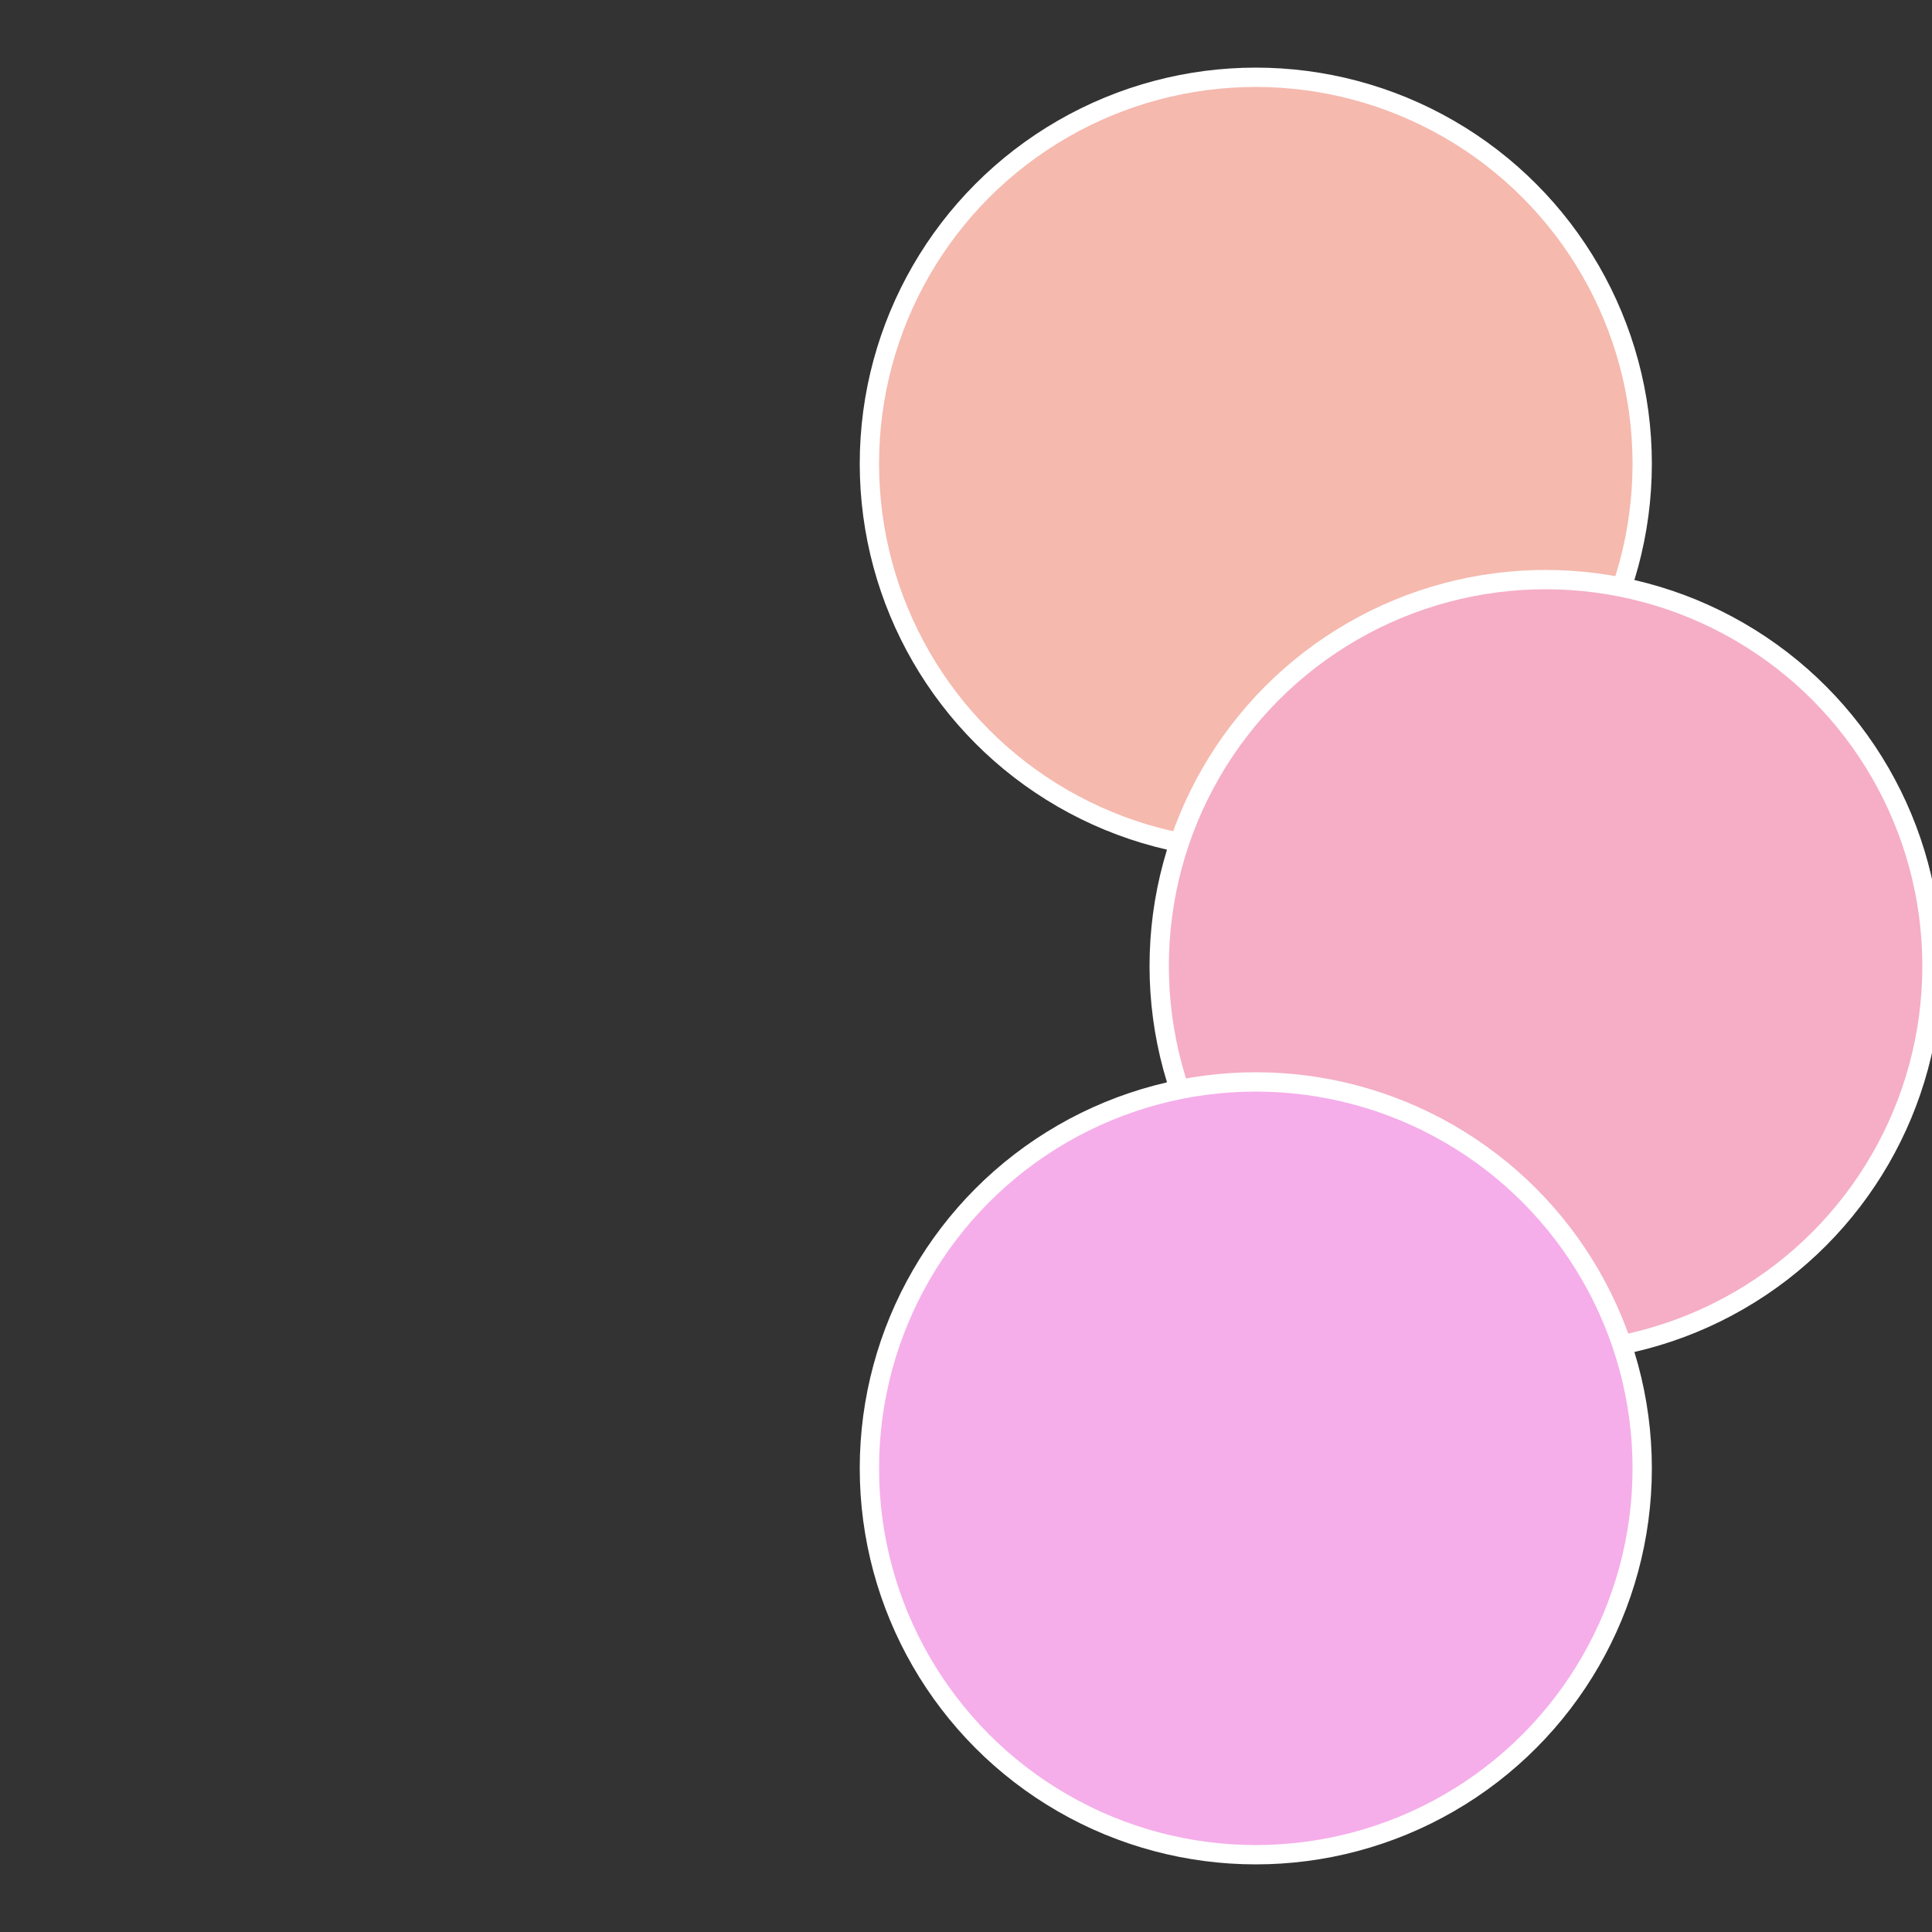
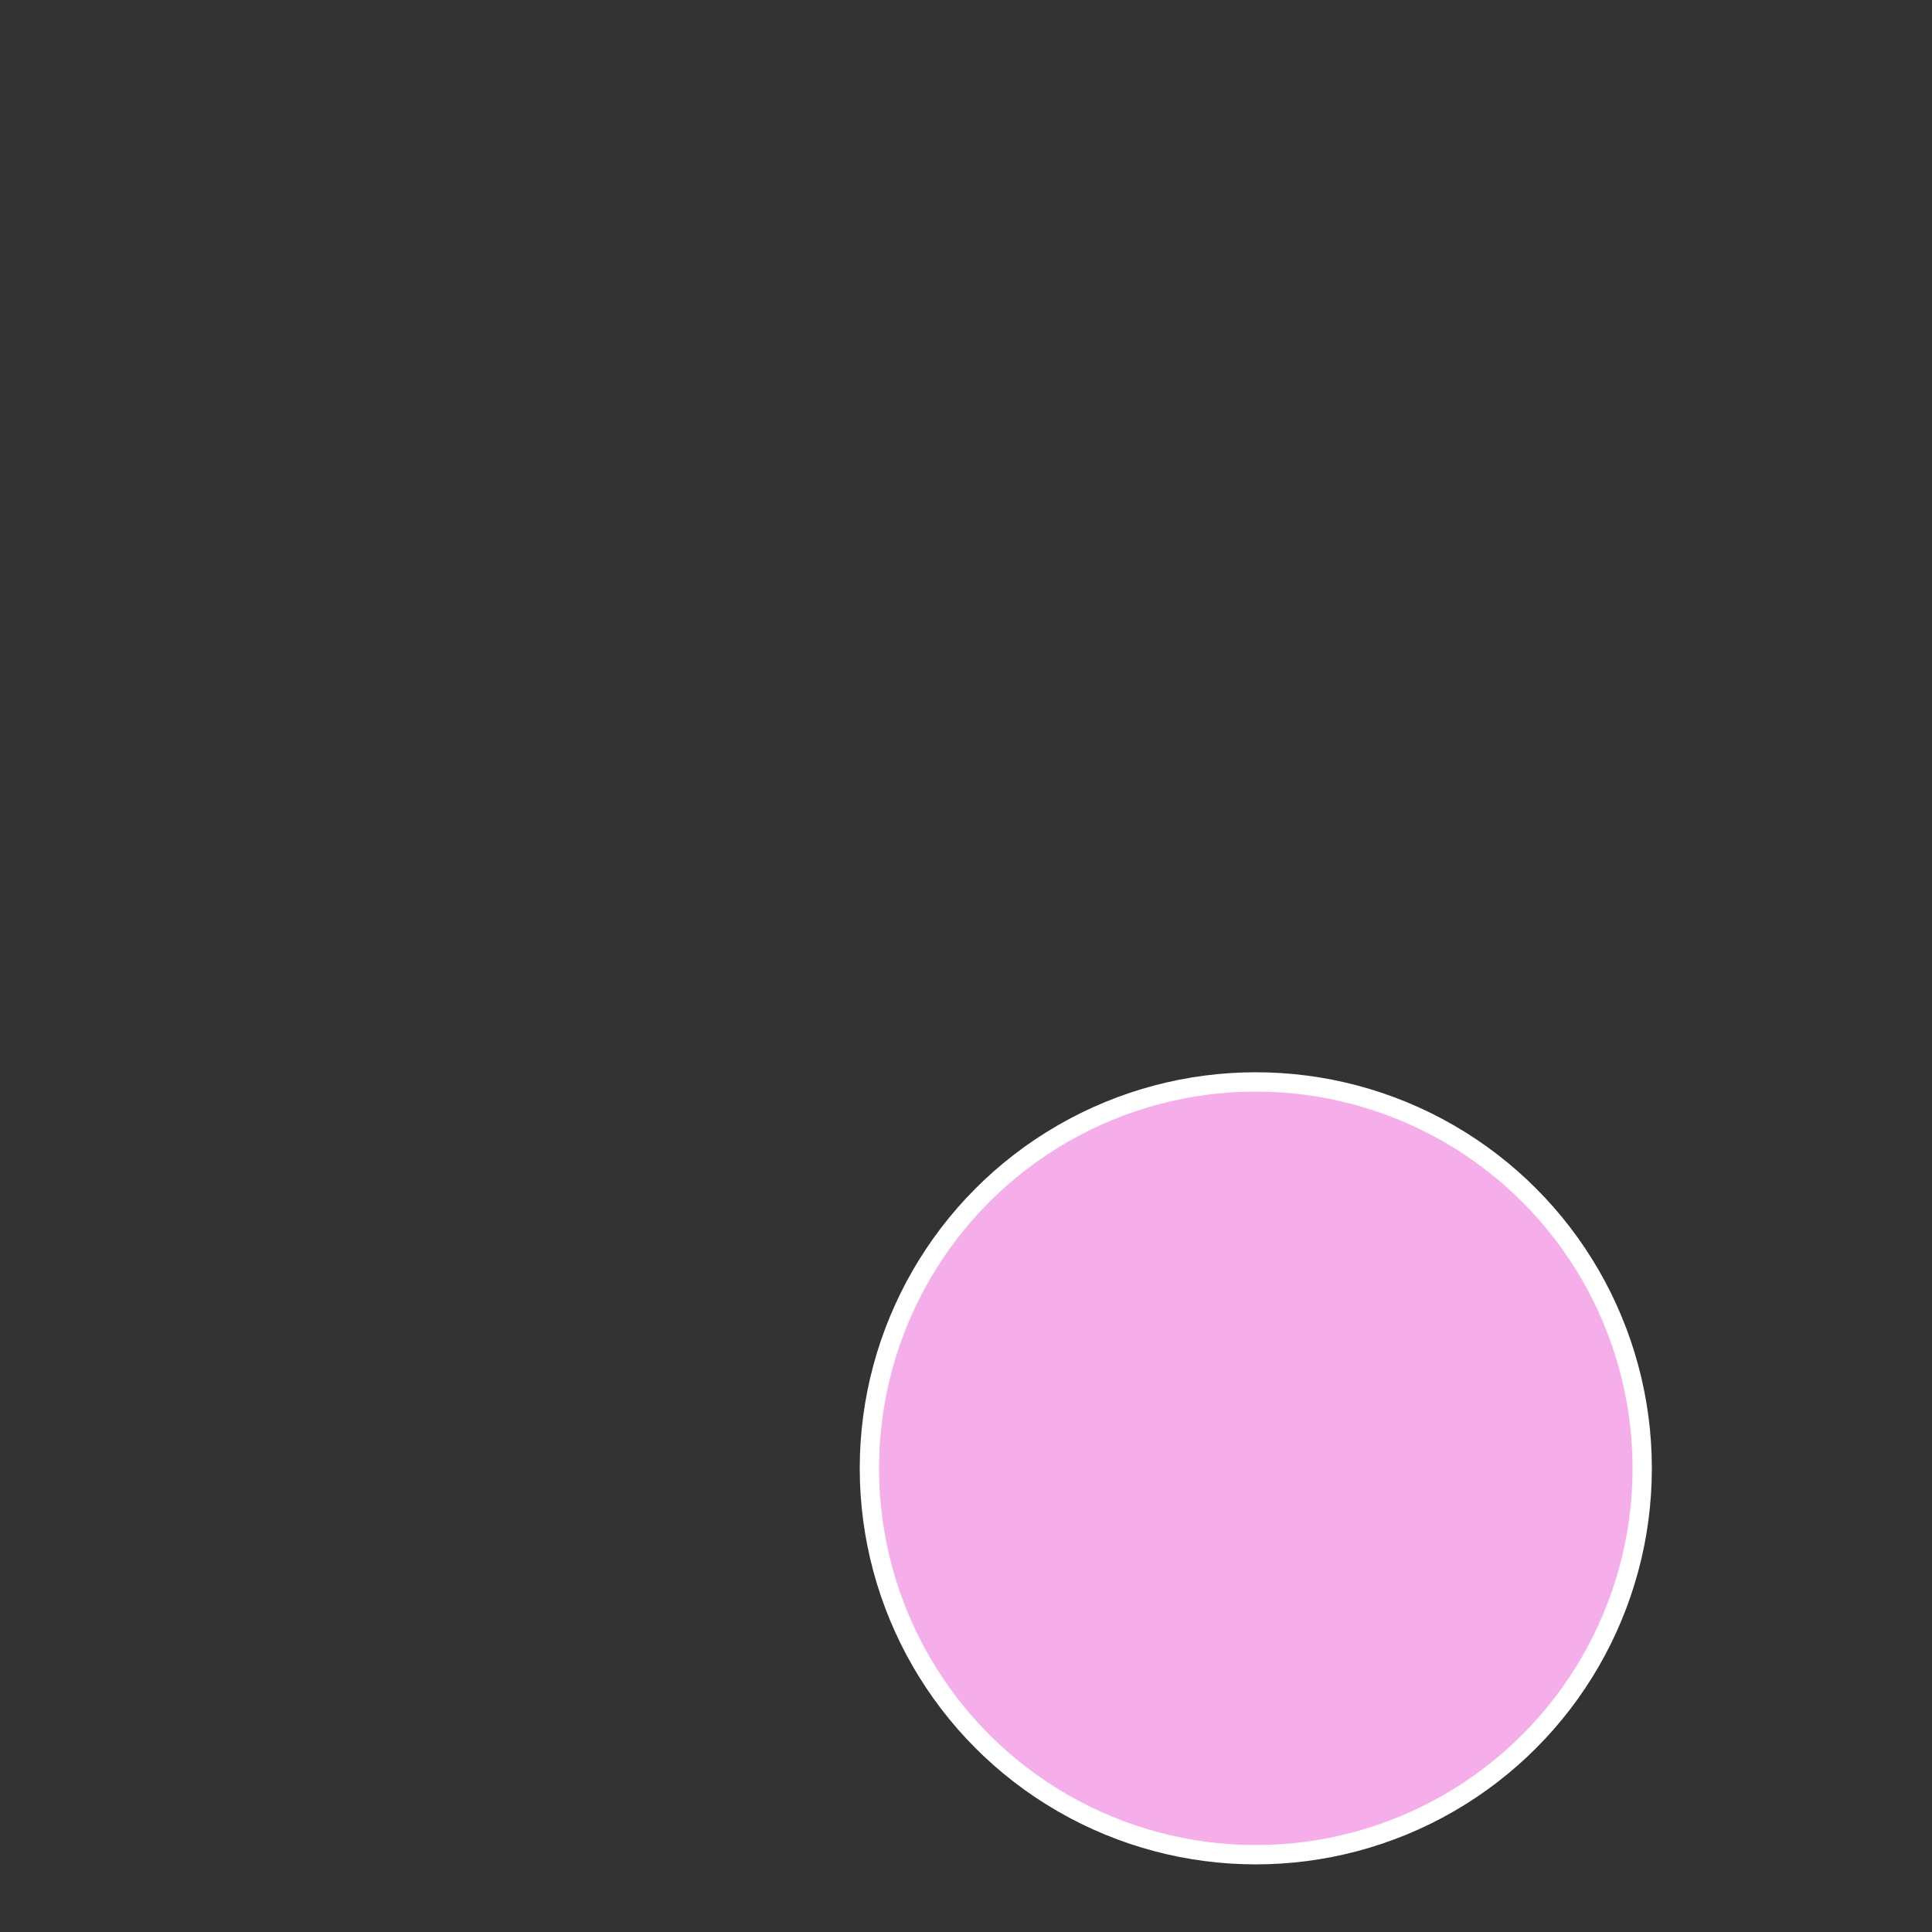
<svg xmlns="http://www.w3.org/2000/svg" width="500" height="500" viewBox="-1 -1 2 2">
  <rect x="-1" y="-1" width="2" height="2" fill="#333333" stroke="none" />
-   <circle cx="0.3" cy="-0.52" r="0.4" fill="#f5b9ae" stroke="#fff" stroke-width="1%" />
-   <circle cx="0.6" cy="0" r="0.4" fill="#f5aec6" stroke="#fff" stroke-width="1%" />
  <circle cx="0.3" cy="0.52" r="0.4" fill="#f5aeea" stroke="#fff" stroke-width="1%" />
</svg>